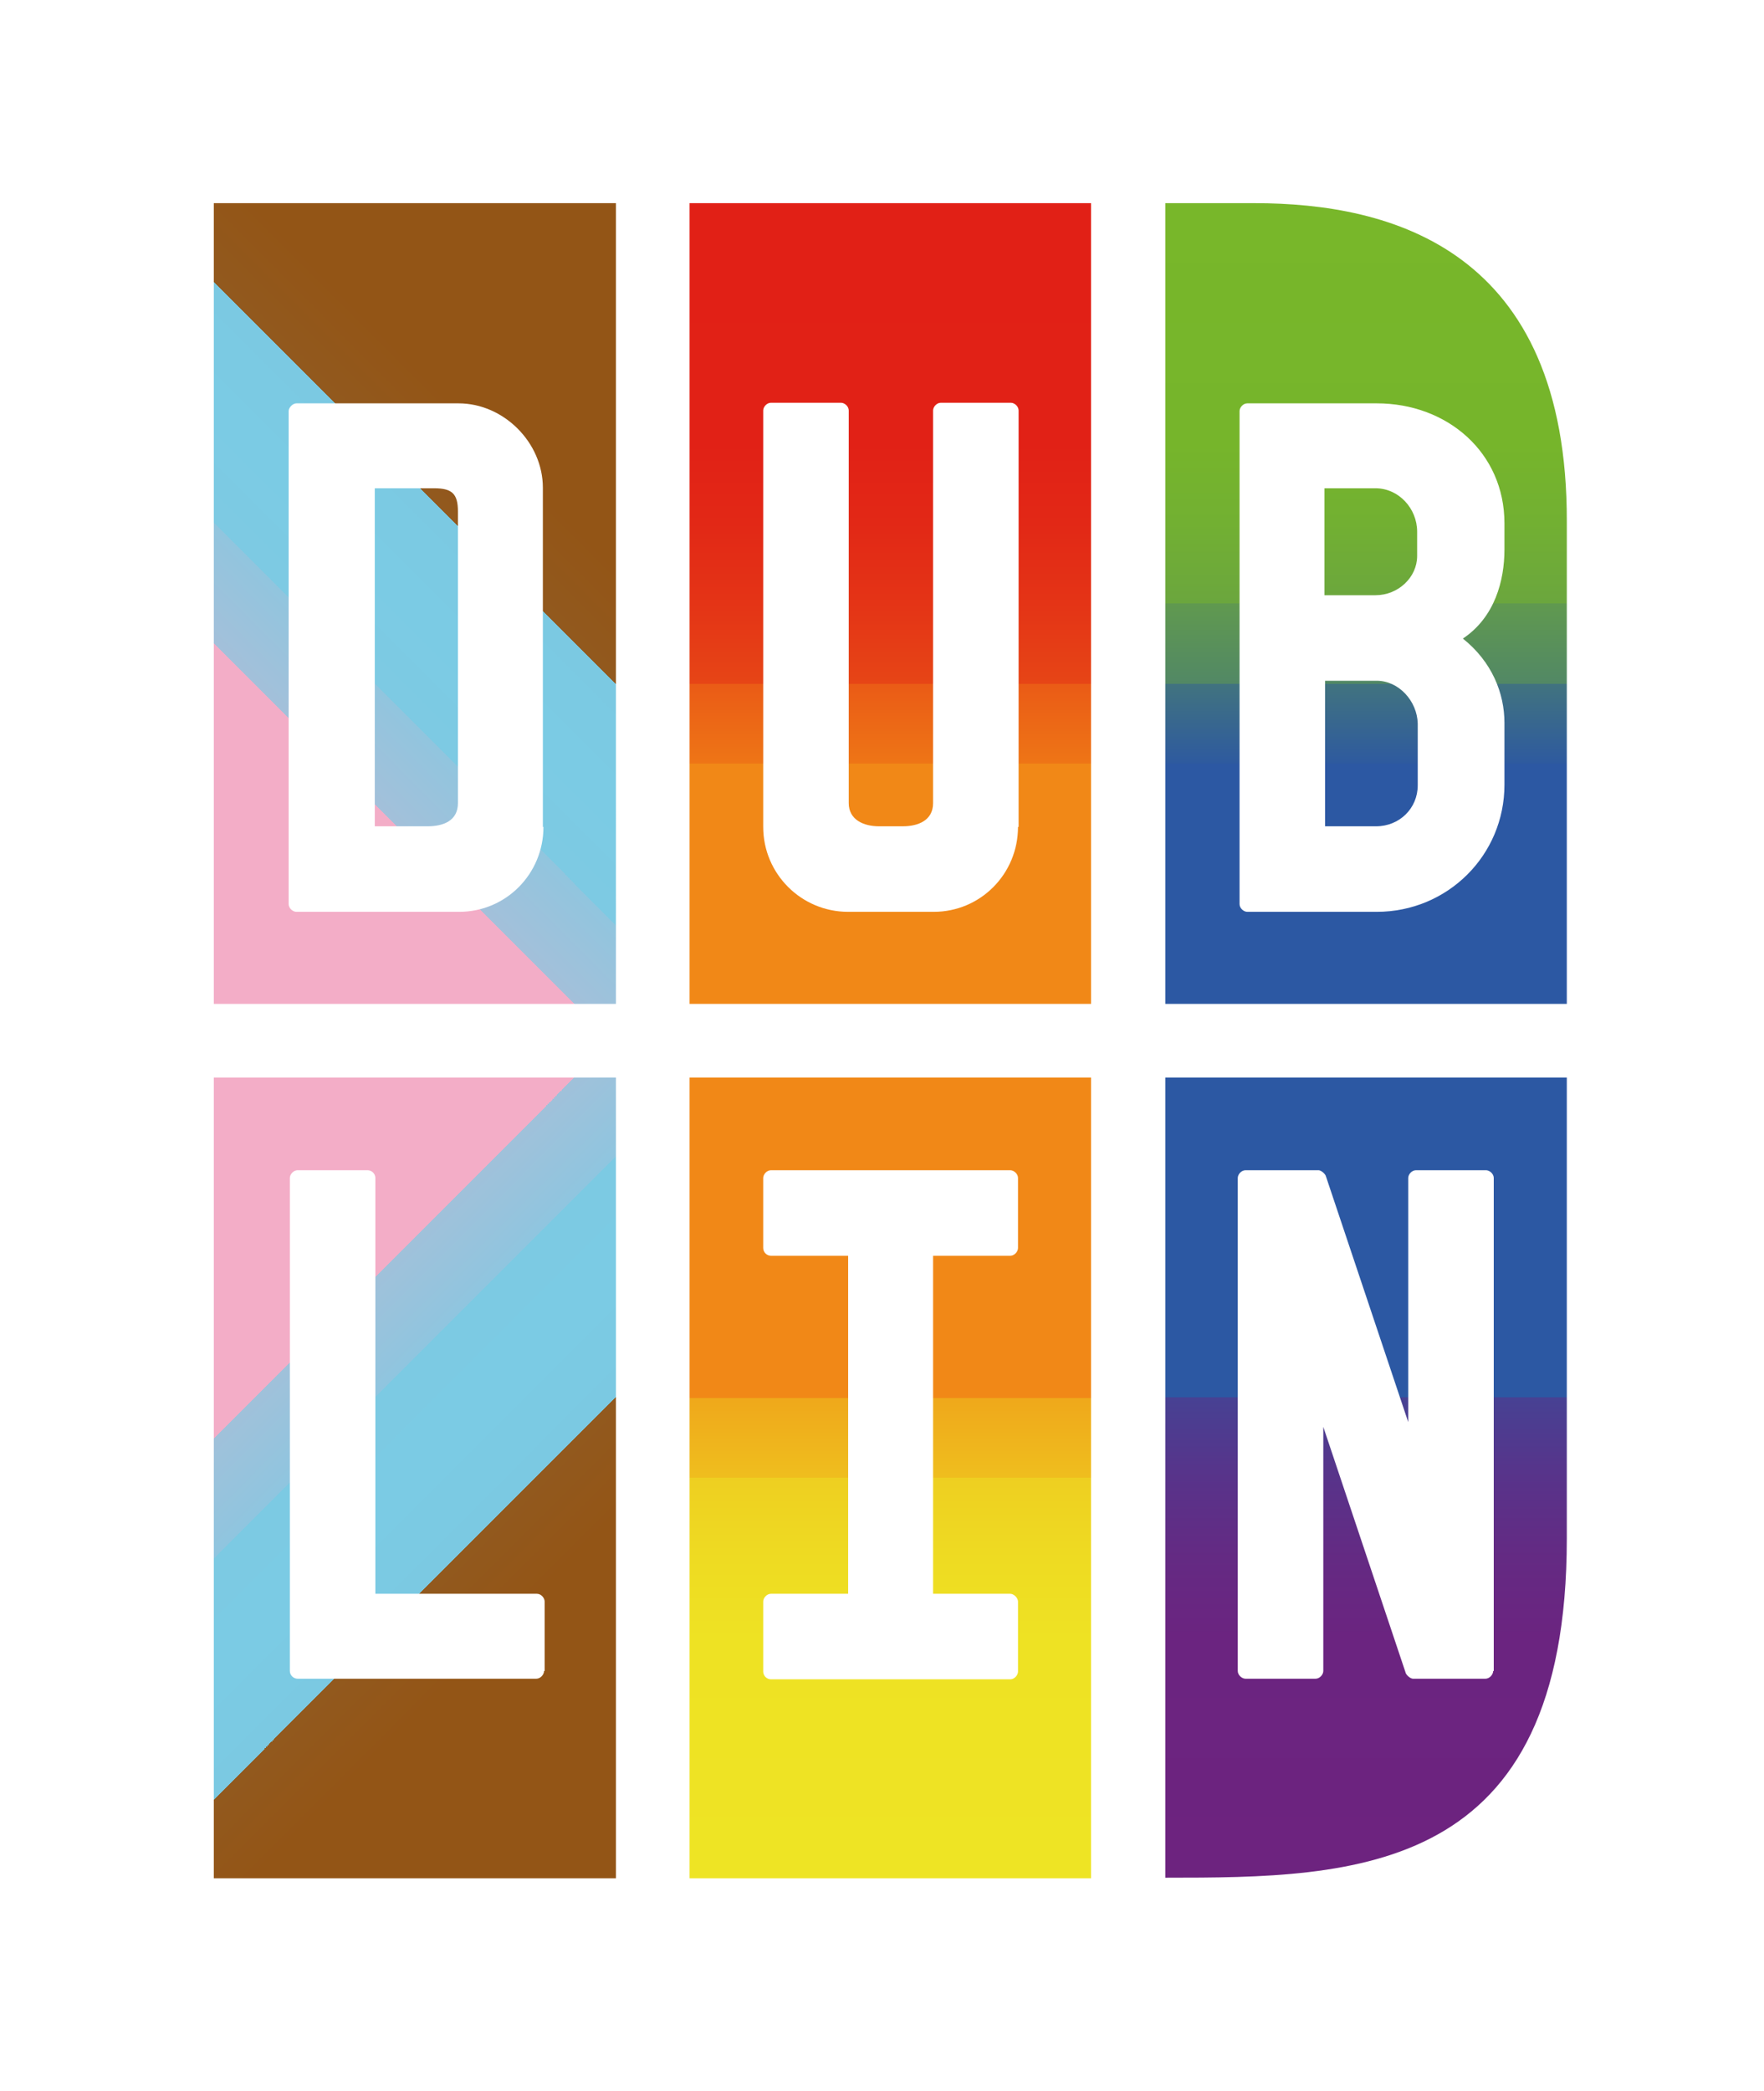
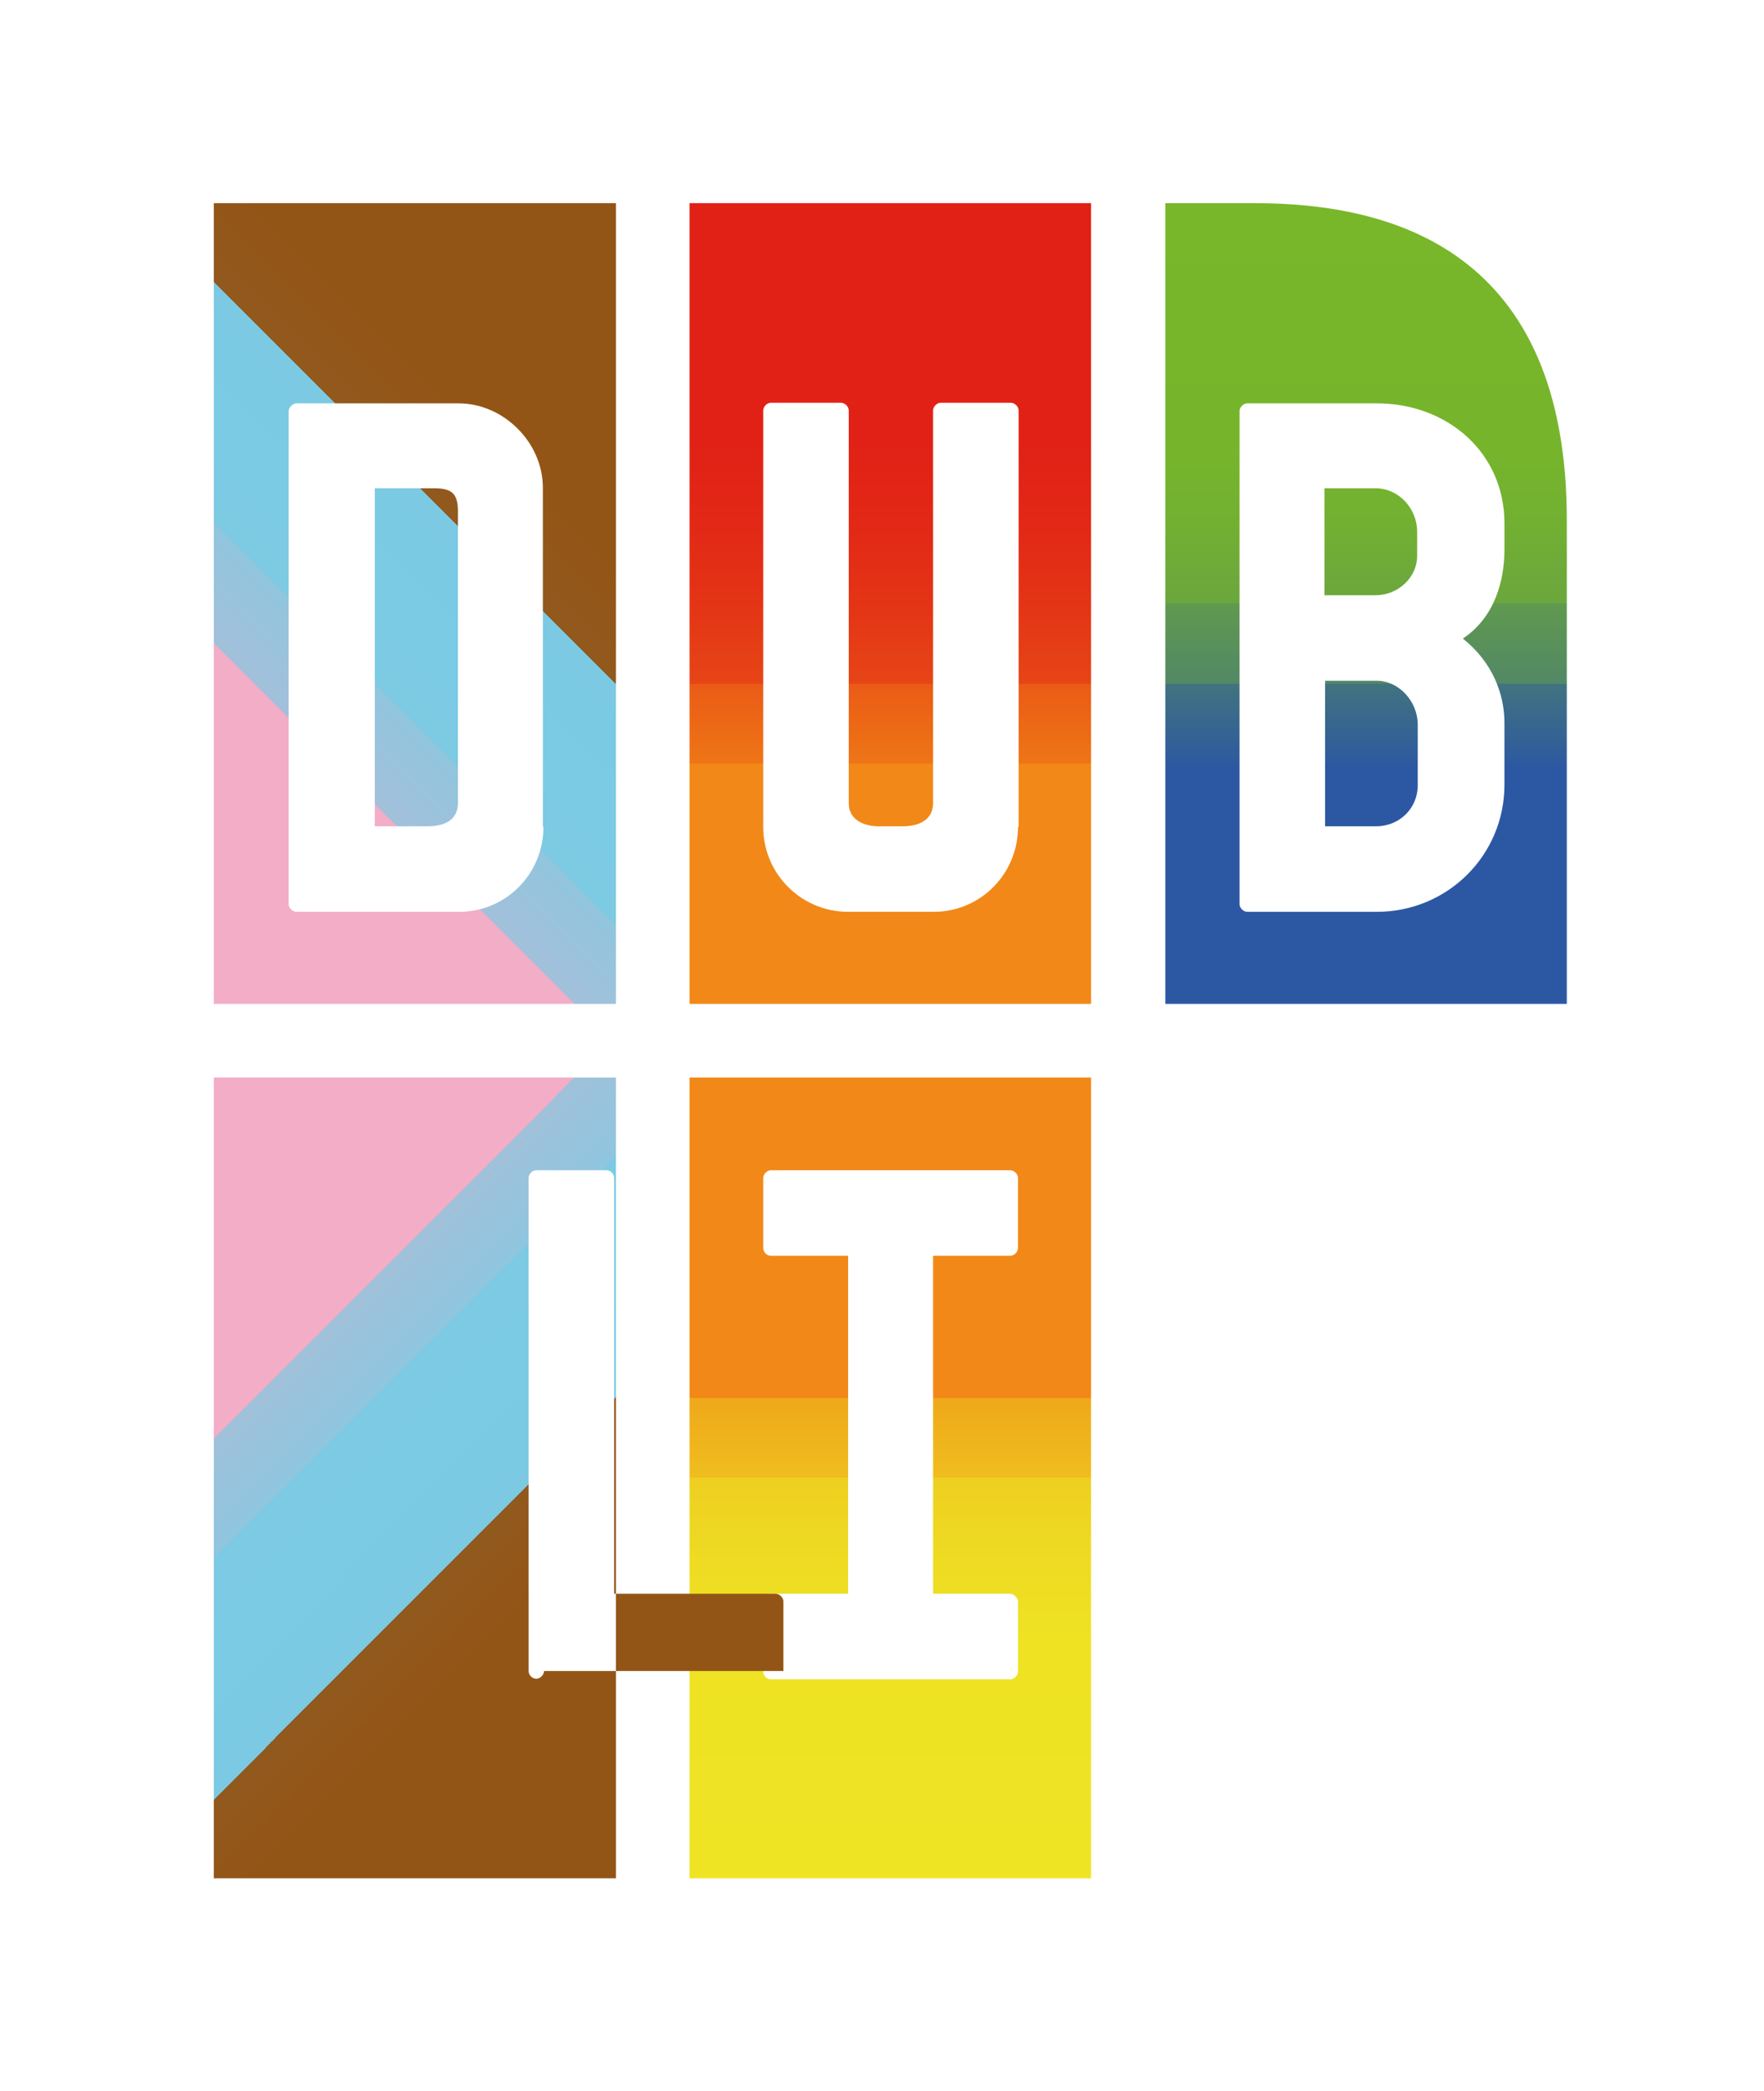
<svg xmlns="http://www.w3.org/2000/svg" id="Layer_1" version="1.1" viewBox="0 0 297 352">
  <defs>
    <style>
      .st0 {
        fill: url(#linear-gradient2);
      }

      .st1 {
        fill: url(#linear-gradient1);
      }

      .st2 {
        fill: url(#linear-gradient4);
      }

      .st3 {
        fill: url(#linear-gradient5);
      }

      .st4 {
        fill: url(#linear-gradient3);
      }

      .st5 {
        fill: url(#linear-gradient);
      }
    </style>
    <linearGradient id="linear-gradient" x1="149.9" y1="316.2" x2="149.9" y2="181.4" gradientUnits="userSpaceOnUse">
      <stop offset="0" stop-color="#eee424" />
      <stop offset=".3" stop-color="#eee223" />
      <stop offset=".4" stop-color="#eedb22" />
      <stop offset=".5" stop-color="#eecf21" />
      <stop offset=".5" stop-color="#efbe1e" />
      <stop offset=".6" stop-color="#efa81b" />
      <stop offset=".6" stop-color="#f08e17" />
      <stop offset=".6" stop-color="#f18817" />
    </linearGradient>
    <linearGradient id="linear-gradient1" x1="230" y1="169" x2="230" y2="34.2" gradientUnits="userSpaceOnUse">
      <stop offset=".3" stop-color="#2c58a3" />
      <stop offset=".3" stop-color="#2e5a9f" />
      <stop offset=".4" stop-color="#41737f" />
      <stop offset=".4" stop-color="#528865" />
      <stop offset=".5" stop-color="#60994f" />
      <stop offset=".5" stop-color="#6ba63e" />
      <stop offset=".6" stop-color="#72b032" />
      <stop offset=".7" stop-color="#76b52b" />
      <stop offset="1" stop-color="#78b72a" />
    </linearGradient>
    <linearGradient id="linear-gradient2" x1="19.2" y1="198.2" x2="120.5" y2="299.4" gradientUnits="userSpaceOnUse">
      <stop offset=".3" stop-color="#f3adc7" />
      <stop offset=".3" stop-color="#f0adc7" />
      <stop offset=".3" stop-color="#d0b5cf" />
      <stop offset=".3" stop-color="#b6bcd5" />
      <stop offset=".3" stop-color="#a0c1da" />
      <stop offset=".4" stop-color="#8fc5df" />
      <stop offset=".4" stop-color="#83c8e1" />
      <stop offset=".4" stop-color="#7ccae3" />
      <stop offset=".5" stop-color="#7bcbe4" />
      <stop offset=".6" stop-color="#7bc9e2" />
      <stop offset=".6" stop-color="#7cc6db" />
      <stop offset=".6" stop-color="#7dbfcf" />
      <stop offset=".6" stop-color="#7fb5be" />
      <stop offset=".6" stop-color="#81a8a8" />
      <stop offset=".6" stop-color="#85998d" />
      <stop offset=".6" stop-color="#88866c" />
      <stop offset=".6" stop-color="#8d7147" />
      <stop offset=".6" stop-color="#92591e" />
      <stop offset=".7" stop-color="#935516" />
    </linearGradient>
    <linearGradient id="linear-gradient3" x1="230" y1="316.1" x2="230" y2="181.4" gradientUnits="userSpaceOnUse">
      <stop offset="0" stop-color="#6d237f" />
      <stop offset=".3" stop-color="#6b2480" />
      <stop offset=".4" stop-color="#642a83" />
      <stop offset=".5" stop-color="#58338a" />
      <stop offset=".6" stop-color="#474193" />
      <stop offset=".6" stop-color="#31539f" />
      <stop offset=".6" stop-color="#2c58a3" />
    </linearGradient>
    <linearGradient id="linear-gradient4" x1="149.9" y1="169" x2="149.9" y2="34.2" gradientUnits="userSpaceOnUse">
      <stop offset=".3" stop-color="#f18817" />
      <stop offset=".3" stop-color="#ee7516" />
      <stop offset=".4" stop-color="#ea5b16" />
      <stop offset=".4" stop-color="#e64516" />
      <stop offset=".5" stop-color="#e43416" />
      <stop offset=".6" stop-color="#e22816" />
      <stop offset=".7" stop-color="#e12116" />
      <stop offset="1" stop-color="#e12016" />
    </linearGradient>
    <linearGradient id="linear-gradient5" x1="19.2" y1="152.2" x2="120.5" y2="51" gradientUnits="userSpaceOnUse">
      <stop offset=".3" stop-color="#f3adc7" />
      <stop offset=".3" stop-color="#d7b3cd" />
      <stop offset=".3" stop-color="#babbd4" />
      <stop offset=".3" stop-color="#a3c0da" />
      <stop offset=".4" stop-color="#91c5de" />
      <stop offset=".4" stop-color="#84c8e1" />
      <stop offset=".4" stop-color="#7dcae3" />
      <stop offset=".5" stop-color="#7bcbe4" />
      <stop offset=".6" stop-color="#7bc9e2" />
      <stop offset=".6" stop-color="#7cc6db" />
      <stop offset=".6" stop-color="#7dbfcf" />
      <stop offset=".6" stop-color="#7fb5be" />
      <stop offset=".6" stop-color="#81a8a8" />
      <stop offset=".6" stop-color="#85998d" />
      <stop offset=".6" stop-color="#88866c" />
      <stop offset=".6" stop-color="#8d7147" />
      <stop offset=".6" stop-color="#92591e" />
      <stop offset=".7" stop-color="#935516" />
    </linearGradient>
  </defs>
  <path id="svg_1" class="st5" d="M171.4,210.1c0,.6-.6,1.3-1.3,1.3h-13v56.9h13c.6,0,1.3.7,1.3,1.3v11.8c0,.6-.6,1.3-1.3,1.3h-40.3c-.7,0-1.3-.6-1.3-1.3v-11.8c0-.6.6-1.3,1.3-1.3h13v-56.9h-13c-.7,0-1.3-.6-1.3-1.3v-11.8c0-.6.6-1.3,1.3-1.3h40.3c.6,0,1.3.6,1.3,1.3v11.8h0ZM116.1,316.2h67.6v-134.8h-67.6v134.8Z" />
  <path id="svg_2" class="st1" d="M231.8,114.6h-8.7v24.5h8.6c3.9,0,7-3,7-6.9v-10.4c-.1-3.8-3.2-7.2-6.9-7.2M253.3,92.5c0,5.2-1.6,11.4-7,15,4.9,3.9,7,9.2,7,14.2v10.4c0,11.9-9.6,21.4-21.5,21.4h-21.8c-.6,0-1.3-.6-1.3-1.3v-83c0-.6.6-1.3,1.3-1.3h21.8c11.9,0,21.5,8.3,21.5,20.2v4.4h0ZM211.2,34.2h-15v134.8h67.6v-81.2c.1-45.8-29.5-53.6-52.6-53.6M231.6,82.2h-8.6v18h8.6c3.8,0,7-3,7-6.6v-4.1c0-3.9-3.1-7.3-7-7.3" />
-   <path id="svg_3" class="st0" d="M91.6,281.3c0,.6-.6,1.3-1.3,1.3h-40.2c-.7,0-1.3-.6-1.3-1.3v-83c0-.6.6-1.3,1.3-1.3h11.8c.7,0,1.3.6,1.3,1.3v70h27.2c.7,0,1.3.7,1.3,1.3v11.7h0ZM36,316.2h67.7v-134.8H36v134.8Z" />
-   <path id="svg_4" class="st4" d="M251.4,281.3c0,.6-.6,1.3-1.3,1.3h-12.2c-.4,0-1-.5-1.2-.9l-13.9-41.5v41.1c0,.6-.6,1.3-1.3,1.3h-11.8c-.6,0-1.3-.6-1.3-1.3v-83c0-.6.6-1.3,1.3-1.3h12.3c.4,0,1,.5,1.2.9l13.9,41.5v-41.1c0-.6.6-1.3,1.3-1.3h11.8c.6,0,1.3.6,1.3,1.3v83h-.1ZM196.2,181.4v134.7c32.2,0,67.6-.4,67.6-57.1v-77.6h-67.6Z" />
+   <path id="svg_3" class="st0" d="M91.6,281.3c0,.6-.6,1.3-1.3,1.3c-.7,0-1.3-.6-1.3-1.3v-83c0-.6.6-1.3,1.3-1.3h11.8c.7,0,1.3.6,1.3,1.3v70h27.2c.7,0,1.3.7,1.3,1.3v11.7h0ZM36,316.2h67.7v-134.8H36v134.8Z" />
  <path id="svg_5" class="st2" d="M171.4,139.2c0,7.9-6.3,14.3-14.2,14.3h-14.4c-7.9,0-14.3-6.4-14.3-14.3v-70.1c0-.6.6-1.3,1.3-1.3h11.8c.6,0,1.3.6,1.3,1.3v66.1c0,2.8,2.5,3.9,5.1,3.9h4c2.6,0,5.1-1,5.1-3.9v-66.1c0-.6.6-1.3,1.3-1.3h11.8c.6,0,1.3.6,1.3,1.3v70.1h-.1ZM116.1,169h67.6V34.2h-67.6v134.8Z" />
  <path id="svg_6" class="st3" d="M91.5,139.2c0,7.9-6.3,14.3-14.2,14.3h-27.4c-.6,0-1.3-.6-1.3-1.3v-83c0-.6.7-1.3,1.3-1.3h27.3c7.6,0,14.2,6.6,14.2,14.2v57.1h.1ZM36,169h67.7V34.2H36v134.8ZM73.1,82.2h-10v56.9h8.9c2.6,0,5.1-.9,5.1-3.9v-49.1c0-3-1-3.9-4-3.9" />
</svg>